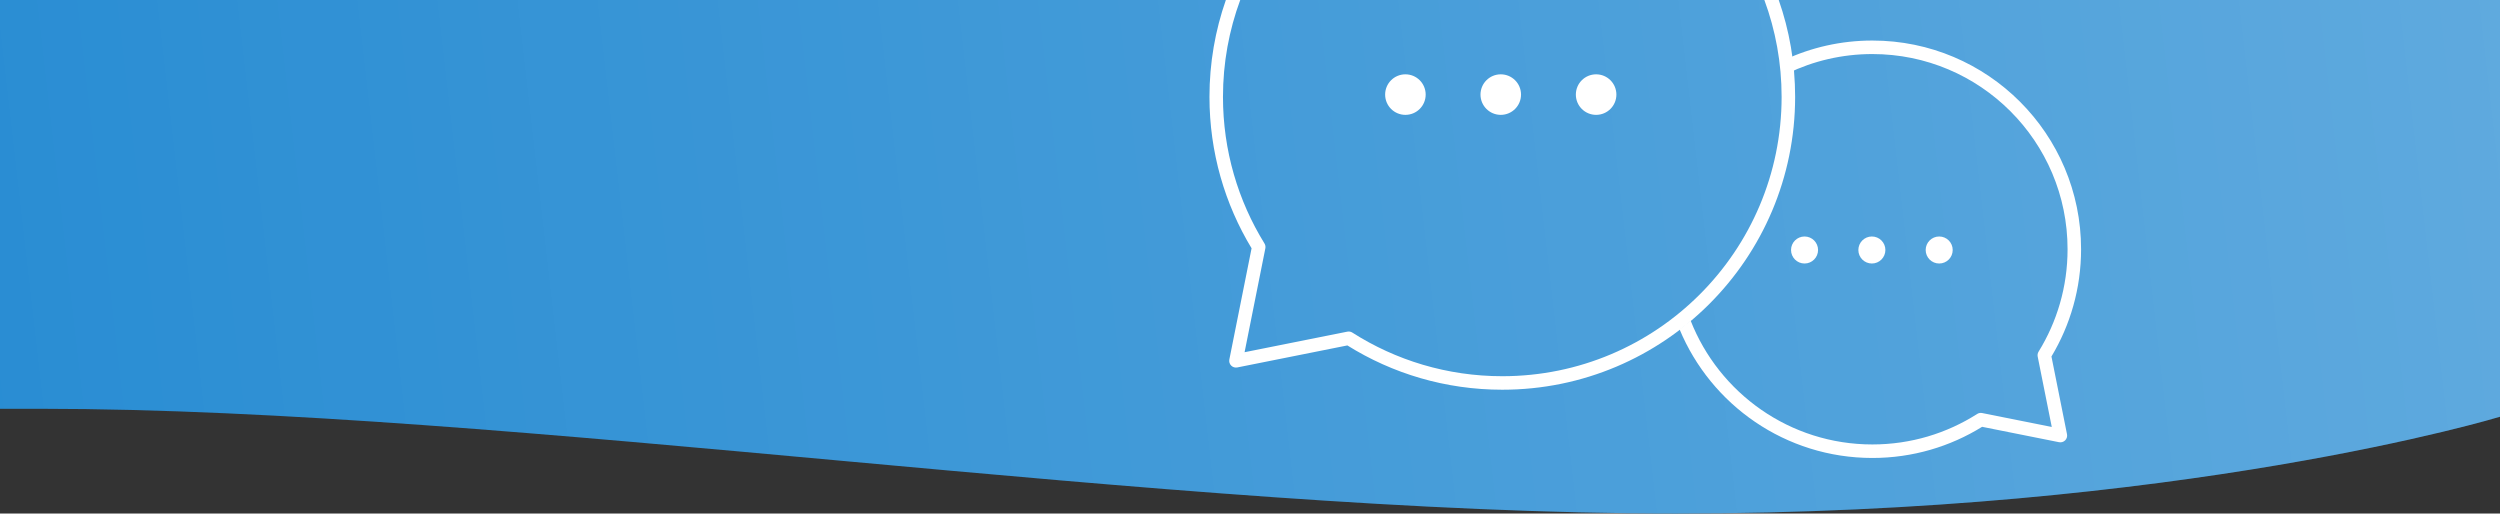
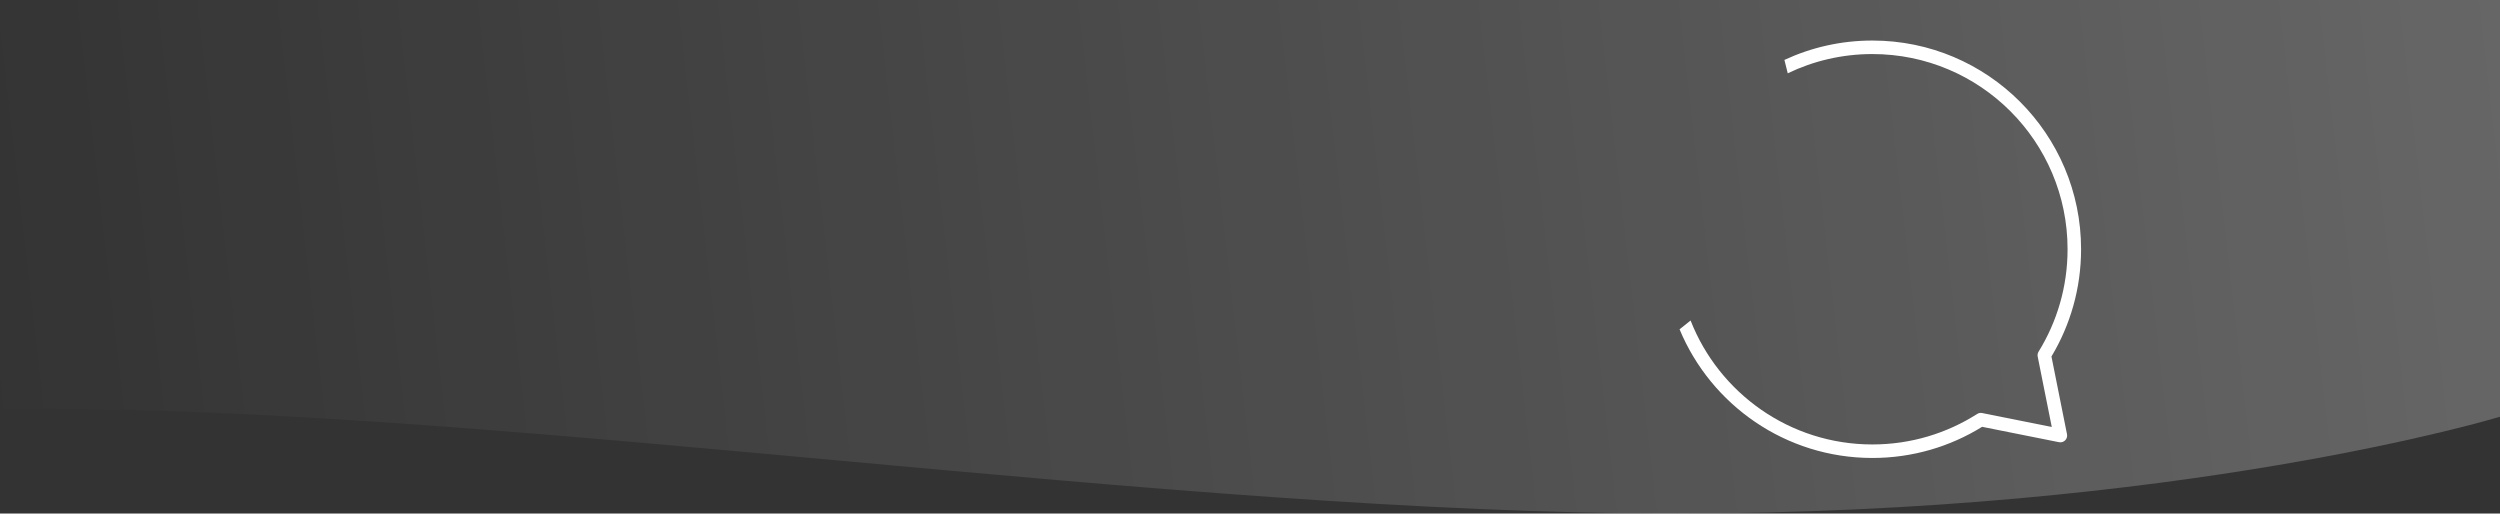
<svg xmlns="http://www.w3.org/2000/svg" preserveAspectRatio="none" width="370" height="76" viewBox="0 0 370 76" fill="none">
  <rect x="0" y="0" width="370" height="76" fill="#333333" stroke="none" />
-   <path d="M0 0H370V61.676C370 61.676 323 76 248 76C173 76 76 60.5 6 60.5C3 60.5 0 60.5 0 60.5V0Z" fill="#298DD3" />
  <g opacity="0.25">
    <path d="M0 0H370V61.676C370 61.676 323 76 248 76C173 76 76 60.5 6 60.5C3 60.5 0 60.5 0 60.5V0Z" fill="url(#paint0_linear)" style="mix-blend-mode:soft-light" />
  </g>
  <path d="M250.206 47.435C254.419 58.175 264.877 65.779 277.11 65.779C282.82 65.779 288.141 64.123 292.621 61.266C292.839 61.128 293.102 61.078 293.355 61.129L303.662 63.19L301.578 52.771C301.528 52.523 301.574 52.265 301.708 52.049C304.429 47.643 306 42.451 306 36.889C306 20.934 293.066 8 277.11 8C272.624 8 268.376 9.023 264.587 10.848L264.092 8.869C268.048 7.028 272.459 6 277.11 6C294.17 6 308 19.83 308 36.889C308 42.691 306.399 48.122 303.615 52.761L305.917 64.269C305.983 64.597 305.88 64.936 305.644 65.172C305.407 65.409 305.068 65.511 304.74 65.446L293.353 63.168C288.634 66.091 283.068 67.779 277.11 67.779C264.249 67.779 253.223 59.918 248.576 48.739L250.206 47.435Z" fill="white" />
-   <path d="M285 37C285 38.105 285.896 39 287 39C288.105 39 289 38.105 289 37C289 35.895 288.105 35 287 35C285.896 35 285 35.895 285 37Z" fill="white" />
-   <path d="M275.037 37C275.037 38.105 275.932 39 277.037 39C278.141 39 279.037 38.105 279.037 37C279.037 35.895 278.141 35 277.037 35C275.932 35 275.037 35.895 275.037 37Z" fill="white" />
-   <path d="M265.074 37C265.074 38.105 265.969 39 267.074 39C268.178 39 269.074 38.105 269.074 37C269.074 35.895 268.178 35 267.074 35C265.969 35 265.074 35.895 265.074 37Z" fill="white" />
-   <path fill-rule="evenodd" clip-rule="evenodd" d="M181.428 0C179.855 4.488 179 9.314 179 14.34C179 22.538 181.277 30.207 185.234 36.746L181.943 53.206C181.877 53.534 181.979 53.873 182.216 54.109C182.452 54.345 182.791 54.448 183.119 54.382L199.411 51.124C206.062 55.279 213.922 57.679 222.34 57.679C246.276 57.679 265.679 38.276 265.679 14.34C265.679 9.314 264.824 4.488 263.251 0H261.125C262.777 4.467 263.679 9.298 263.679 14.34C263.679 37.171 245.171 55.679 222.34 55.679C214.17 55.679 206.556 53.31 200.144 49.222C199.927 49.083 199.664 49.034 199.411 49.084L184.198 52.127L187.272 36.755C187.322 36.507 187.276 36.249 187.142 36.033C183.248 29.728 181 22.298 181 14.34C181 9.298 181.903 4.467 183.555 0H181.428ZM208 17C209.657 17 211 15.657 211 14C211 12.343 209.657 11 208 11C206.343 11 205 12.343 205 14C205 15.657 206.343 17 208 17ZM225.113 14C225.113 15.657 223.77 17 222.113 17C220.457 17 219.113 15.657 219.113 14C219.113 12.343 220.457 11 222.113 11C223.77 11 225.113 12.343 225.113 14ZM236.226 17C237.883 17 239.226 15.657 239.226 14C239.226 12.343 237.883 11 236.226 11C234.569 11 233.226 12.343 233.226 14C233.226 15.657 234.569 17 236.226 17Z" fill="white" />
  <defs>
    <linearGradient id="paint0_linear" x1="2.9417e-05" y1="74.908" x2="372.785" y2="32.193" gradientUnits="userSpaceOnUse">
      <stop stop-color="white" stop-opacity="0" />
      <stop offset="1" stop-color="white" />
    </linearGradient>
  </defs>
</svg>